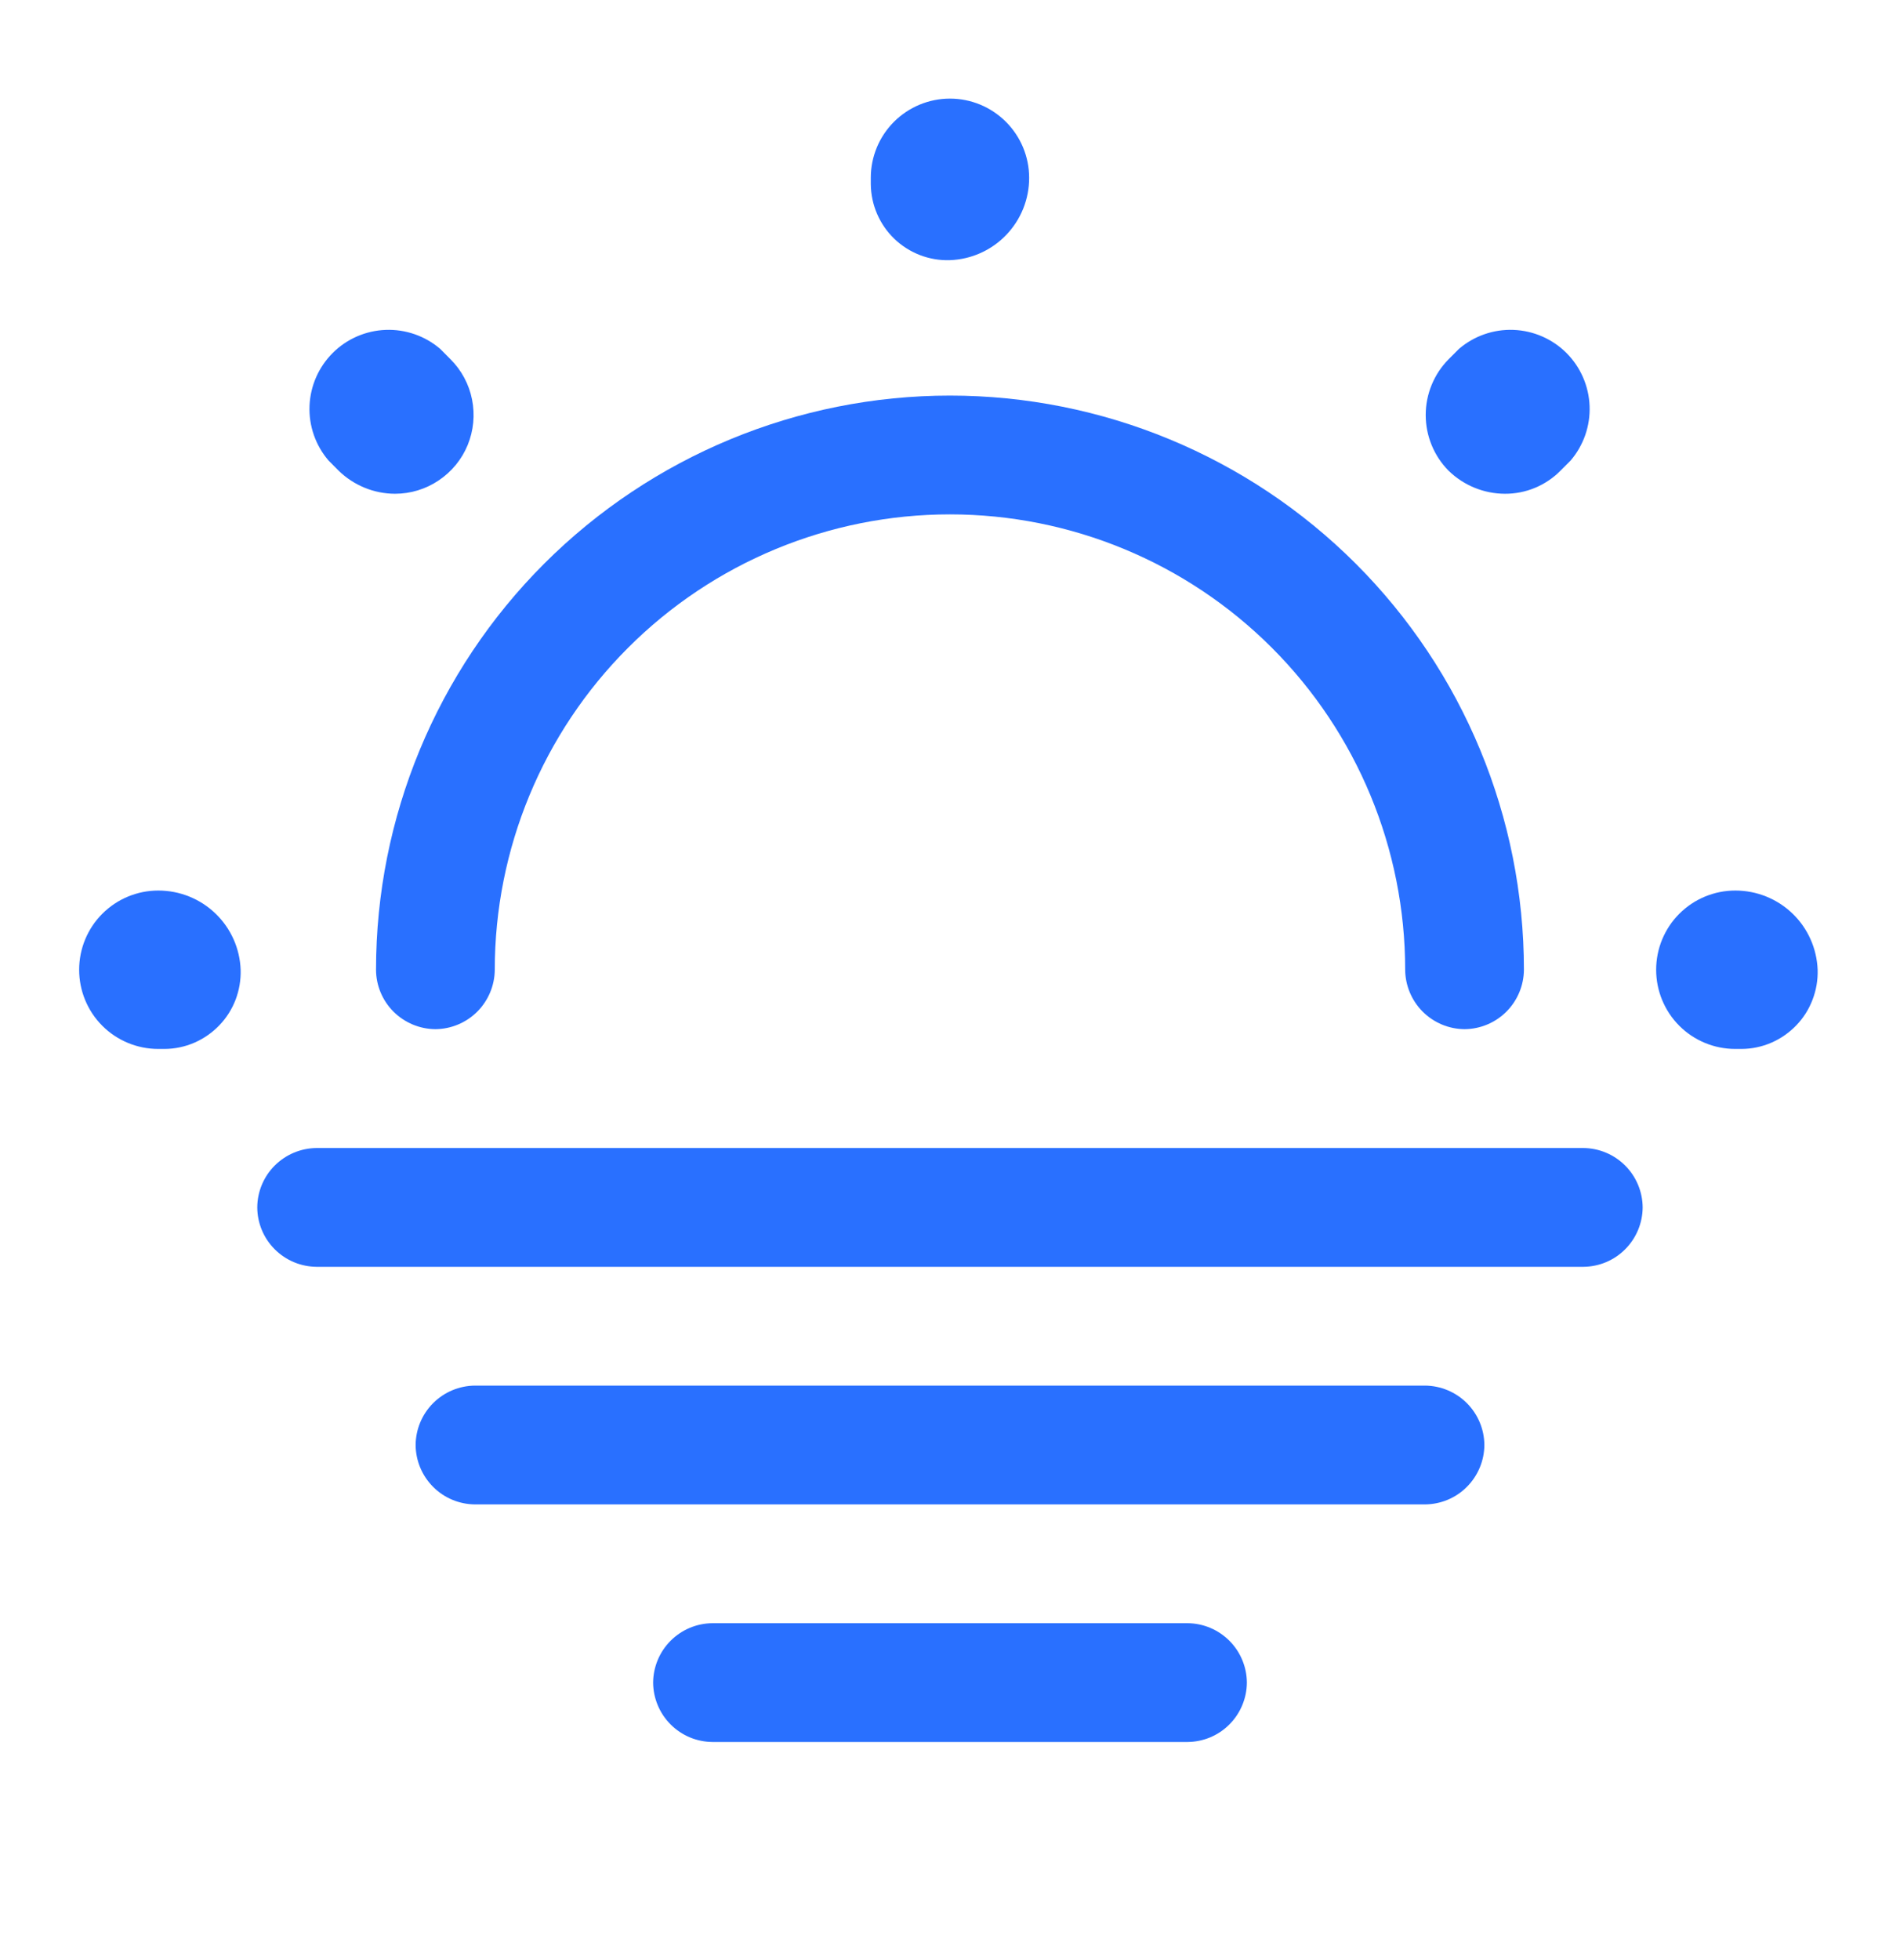
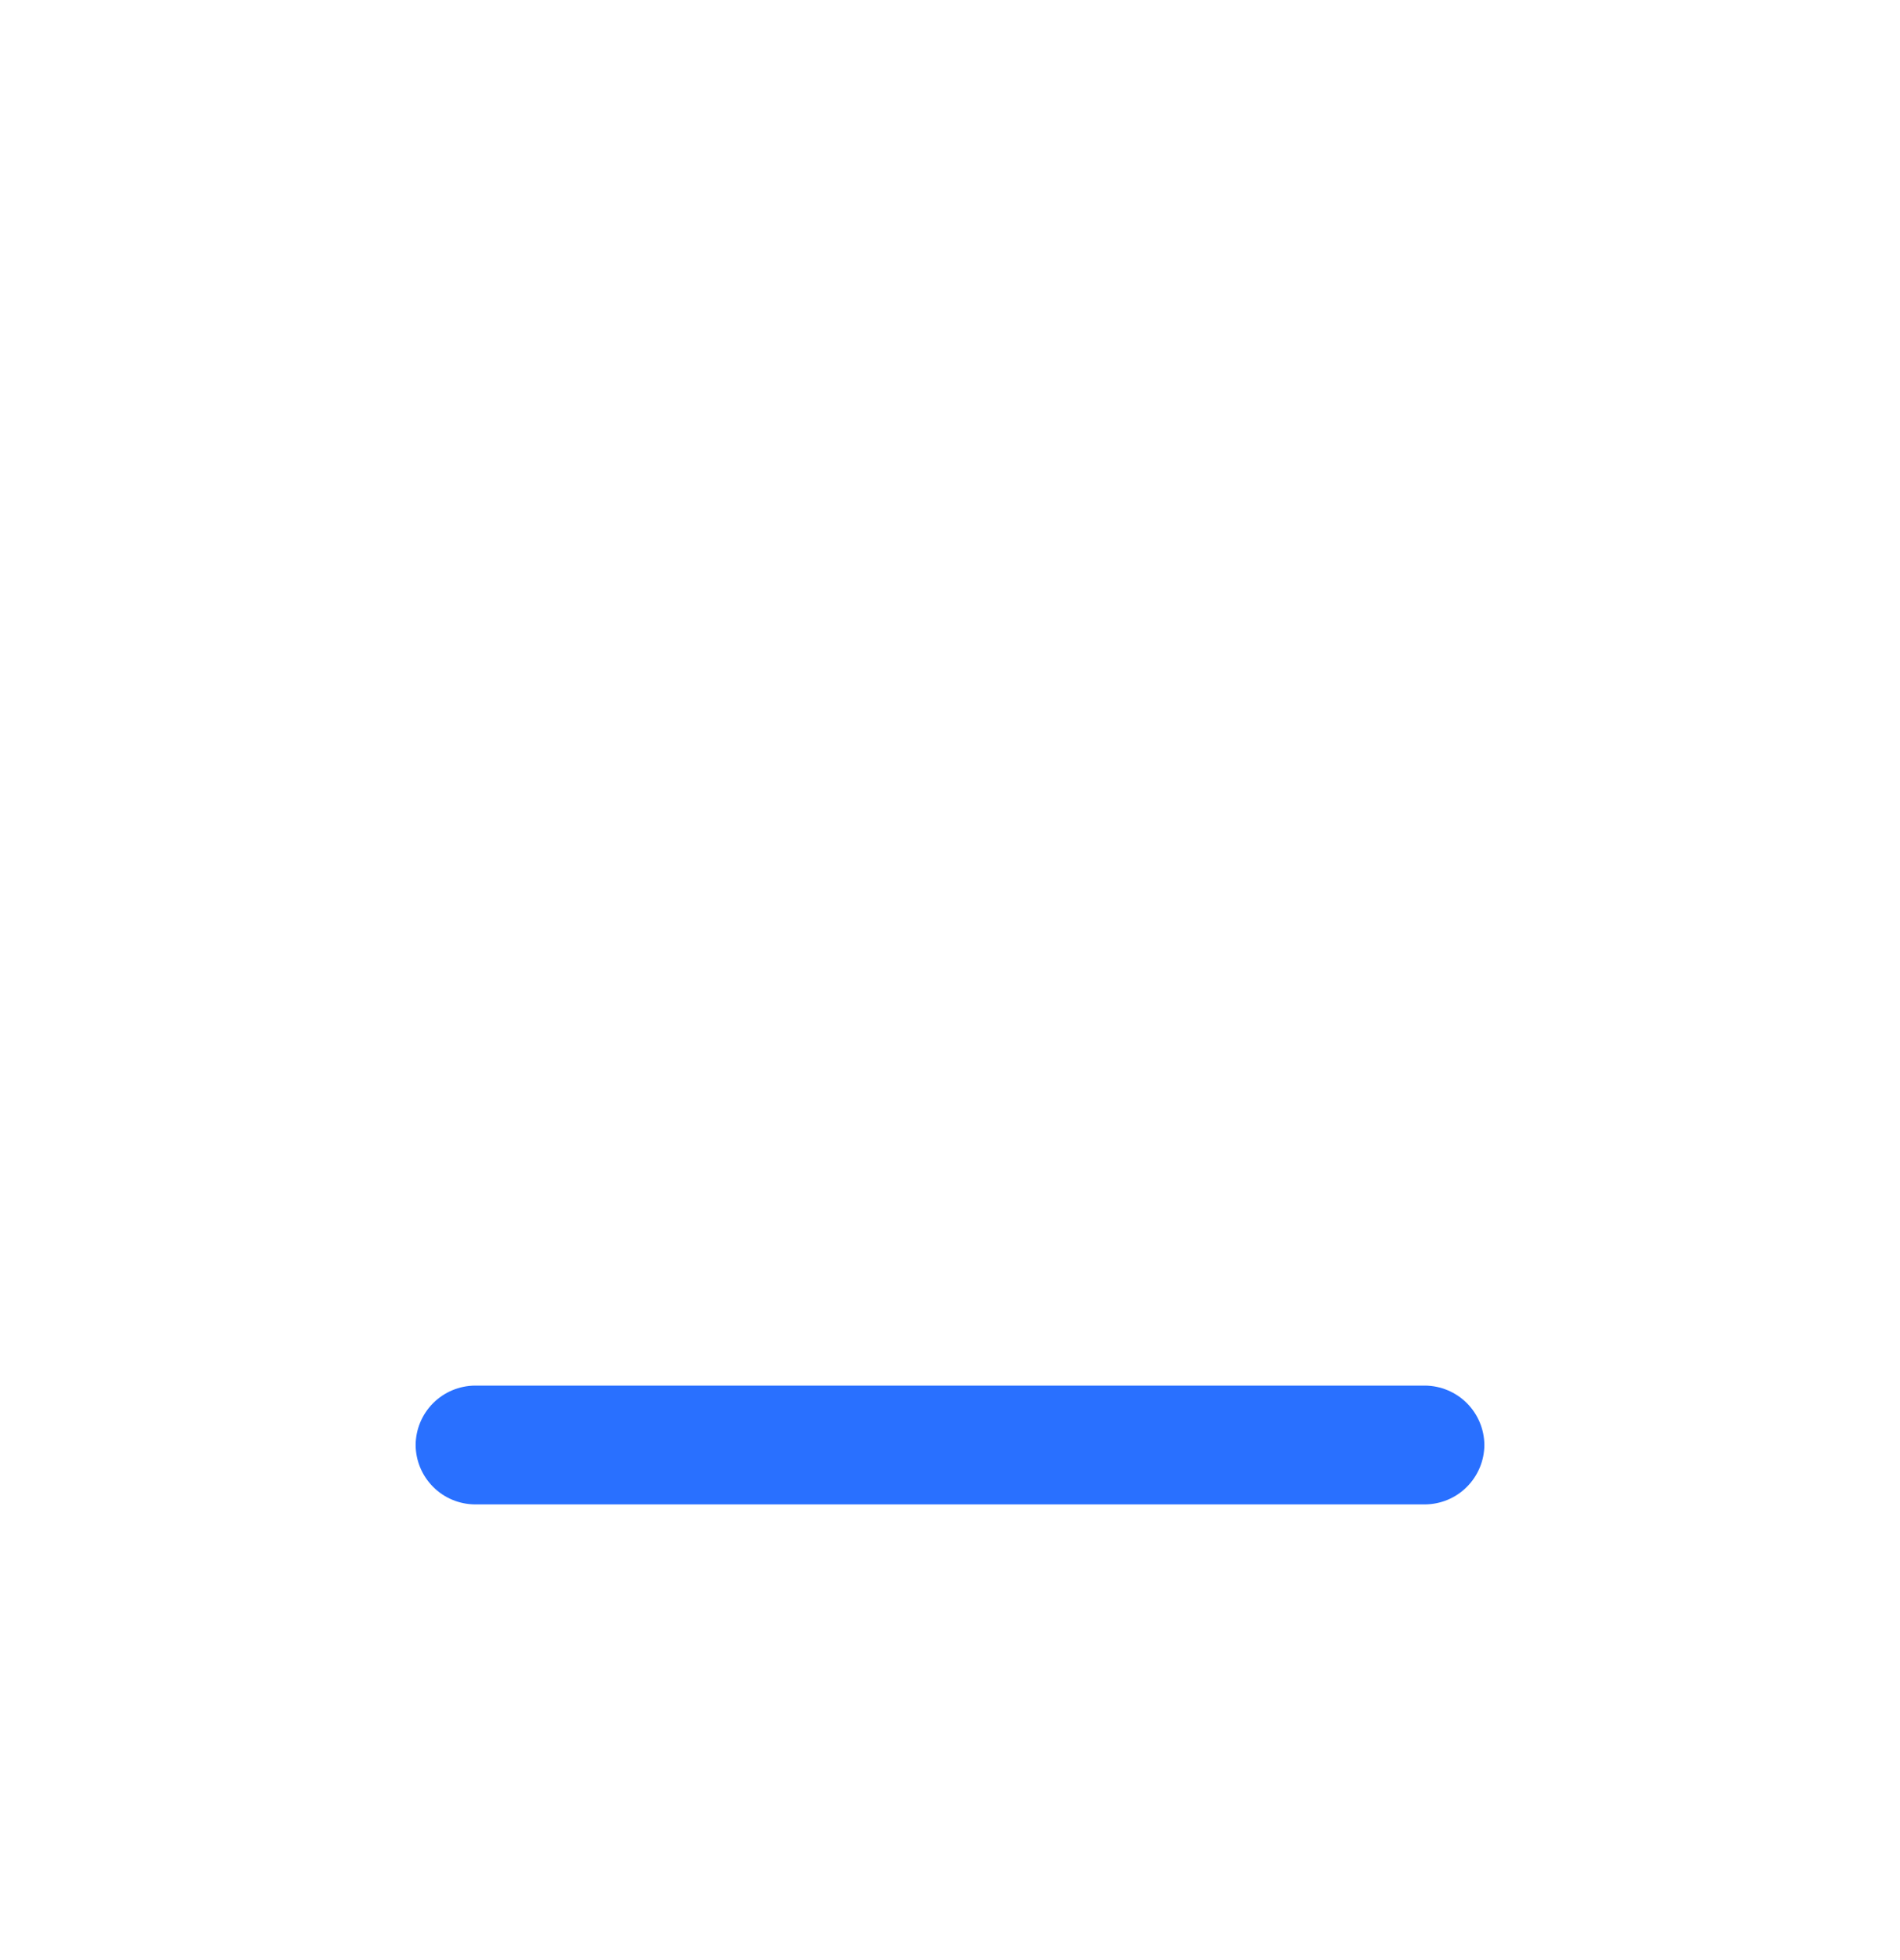
<svg xmlns="http://www.w3.org/2000/svg" width="32" height="33" viewBox="0 0 32 33" fill="none">
-   <path d="M24.666 17.327C24.401 17.325 24.148 17.219 23.961 17.032C23.774 16.845 23.668 16.591 23.666 16.327C23.666 14.293 22.858 12.343 21.421 10.906C19.983 9.468 18.033 8.66 15.999 8.66C13.966 8.66 12.016 9.468 10.578 10.906C9.14 12.343 8.333 14.293 8.333 16.327C8.331 16.591 8.225 16.845 8.038 17.032C7.851 17.219 7.597 17.325 7.333 17.327C7.068 17.325 6.815 17.219 6.627 17.032C6.44 16.845 6.334 16.591 6.333 16.327C6.333 13.763 7.351 11.304 9.164 9.491C10.977 7.679 13.435 6.66 15.999 6.66C18.563 6.66 21.022 7.679 22.835 9.491C24.648 11.304 25.666 13.763 25.666 16.327C25.664 16.591 25.558 16.845 25.371 17.032C25.184 17.219 24.931 17.325 24.666 17.327Z" fill="#2970FF" />
-   <path d="M29.333 17.66H29.226C28.872 17.66 28.533 17.52 28.283 17.27C28.033 17.02 27.893 16.68 27.893 16.327C27.893 15.973 28.033 15.634 28.283 15.384C28.533 15.134 28.872 14.993 29.226 14.993C29.585 14.993 29.93 15.131 30.189 15.38C30.448 15.629 30.599 15.968 30.613 16.327C30.618 16.499 30.589 16.67 30.527 16.831C30.466 16.992 30.373 17.139 30.253 17.263C30.134 17.387 29.991 17.486 29.833 17.555C29.675 17.623 29.505 17.659 29.333 17.66ZM2.773 17.66H2.666C2.312 17.66 1.973 17.52 1.723 17.27C1.473 17.02 1.333 16.68 1.333 16.327C1.333 15.973 1.473 15.634 1.723 15.384C1.973 15.134 2.312 14.993 2.666 14.993C3.025 14.993 3.37 15.131 3.629 15.38C3.888 15.629 4.04 15.968 4.053 16.327C4.058 16.499 4.029 16.67 3.968 16.831C3.906 16.992 3.813 17.139 3.693 17.263C3.574 17.387 3.431 17.486 3.273 17.555C3.115 17.623 2.945 17.659 2.773 17.66ZM25.346 8.313C24.992 8.312 24.653 8.173 24.399 7.927C24.151 7.677 24.012 7.339 24.012 6.987C24.012 6.635 24.151 6.297 24.399 6.047L24.573 5.873C24.828 5.655 25.156 5.541 25.491 5.554C25.827 5.567 26.145 5.706 26.383 5.943C26.62 6.181 26.759 6.499 26.772 6.835C26.785 7.17 26.671 7.498 26.453 7.753L26.279 7.927C26.157 8.05 26.012 8.147 25.851 8.214C25.691 8.28 25.519 8.314 25.346 8.313ZM6.653 8.313C6.299 8.312 5.96 8.173 5.706 7.927L5.533 7.753C5.314 7.498 5.2 7.17 5.213 6.835C5.226 6.499 5.365 6.181 5.603 5.943C5.84 5.706 6.158 5.567 6.494 5.554C6.829 5.541 7.158 5.655 7.413 5.873L7.586 6.047C7.772 6.232 7.899 6.468 7.95 6.725C8.002 6.983 7.976 7.249 7.877 7.492C7.777 7.735 7.607 7.942 7.389 8.088C7.171 8.235 6.915 8.313 6.653 8.313ZM15.999 4.38C15.827 4.386 15.656 4.357 15.495 4.295C15.334 4.233 15.187 4.14 15.063 4.021C14.939 3.902 14.84 3.759 14.772 3.601C14.703 3.442 14.668 3.272 14.666 3.1V2.993C14.666 2.64 14.806 2.301 15.056 2.051C15.306 1.801 15.646 1.66 15.999 1.66C16.353 1.66 16.692 1.801 16.942 2.051C17.192 2.301 17.333 2.64 17.333 2.993C17.334 3.352 17.195 3.698 16.946 3.956C16.698 4.215 16.358 4.367 15.999 4.38Z" fill="#2970FF" />
-   <path d="M26.666 21.328H5.333C5.068 21.326 4.815 21.221 4.627 21.033C4.44 20.846 4.334 20.593 4.333 20.328C4.334 20.063 4.44 19.81 4.627 19.623C4.815 19.436 5.068 19.33 5.333 19.328H26.666C26.931 19.33 27.184 19.436 27.371 19.623C27.558 19.81 27.664 20.063 27.666 20.328C27.664 20.593 27.558 20.846 27.371 21.033C27.184 21.221 26.931 21.326 26.666 21.328Z" fill="#2970FF" />
  <path d="M24 25.328H8C7.735 25.326 7.482 25.221 7.295 25.033C7.108 24.846 7.002 24.593 7 24.328C7.002 24.063 7.108 23.81 7.295 23.623C7.482 23.436 7.735 23.33 8 23.328H24C24.265 23.33 24.518 23.436 24.705 23.623C24.892 23.81 24.998 24.063 25 24.328C24.998 24.593 24.892 24.846 24.705 25.033C24.518 25.221 24.265 25.326 24 25.328Z" fill="#2970FF" />
-   <path d="M20 29.328H12C11.735 29.326 11.482 29.221 11.295 29.033C11.108 28.846 11.002 28.593 11 28.328C11.002 28.063 11.108 27.81 11.295 27.623C11.482 27.436 11.735 27.33 12 27.328H20C20.265 27.33 20.518 27.436 20.705 27.623C20.892 27.81 20.998 28.063 21 28.328C20.998 28.593 20.892 28.846 20.705 29.033C20.518 29.221 20.265 29.326 20 29.328Z" fill="#2970FF" />
</svg>